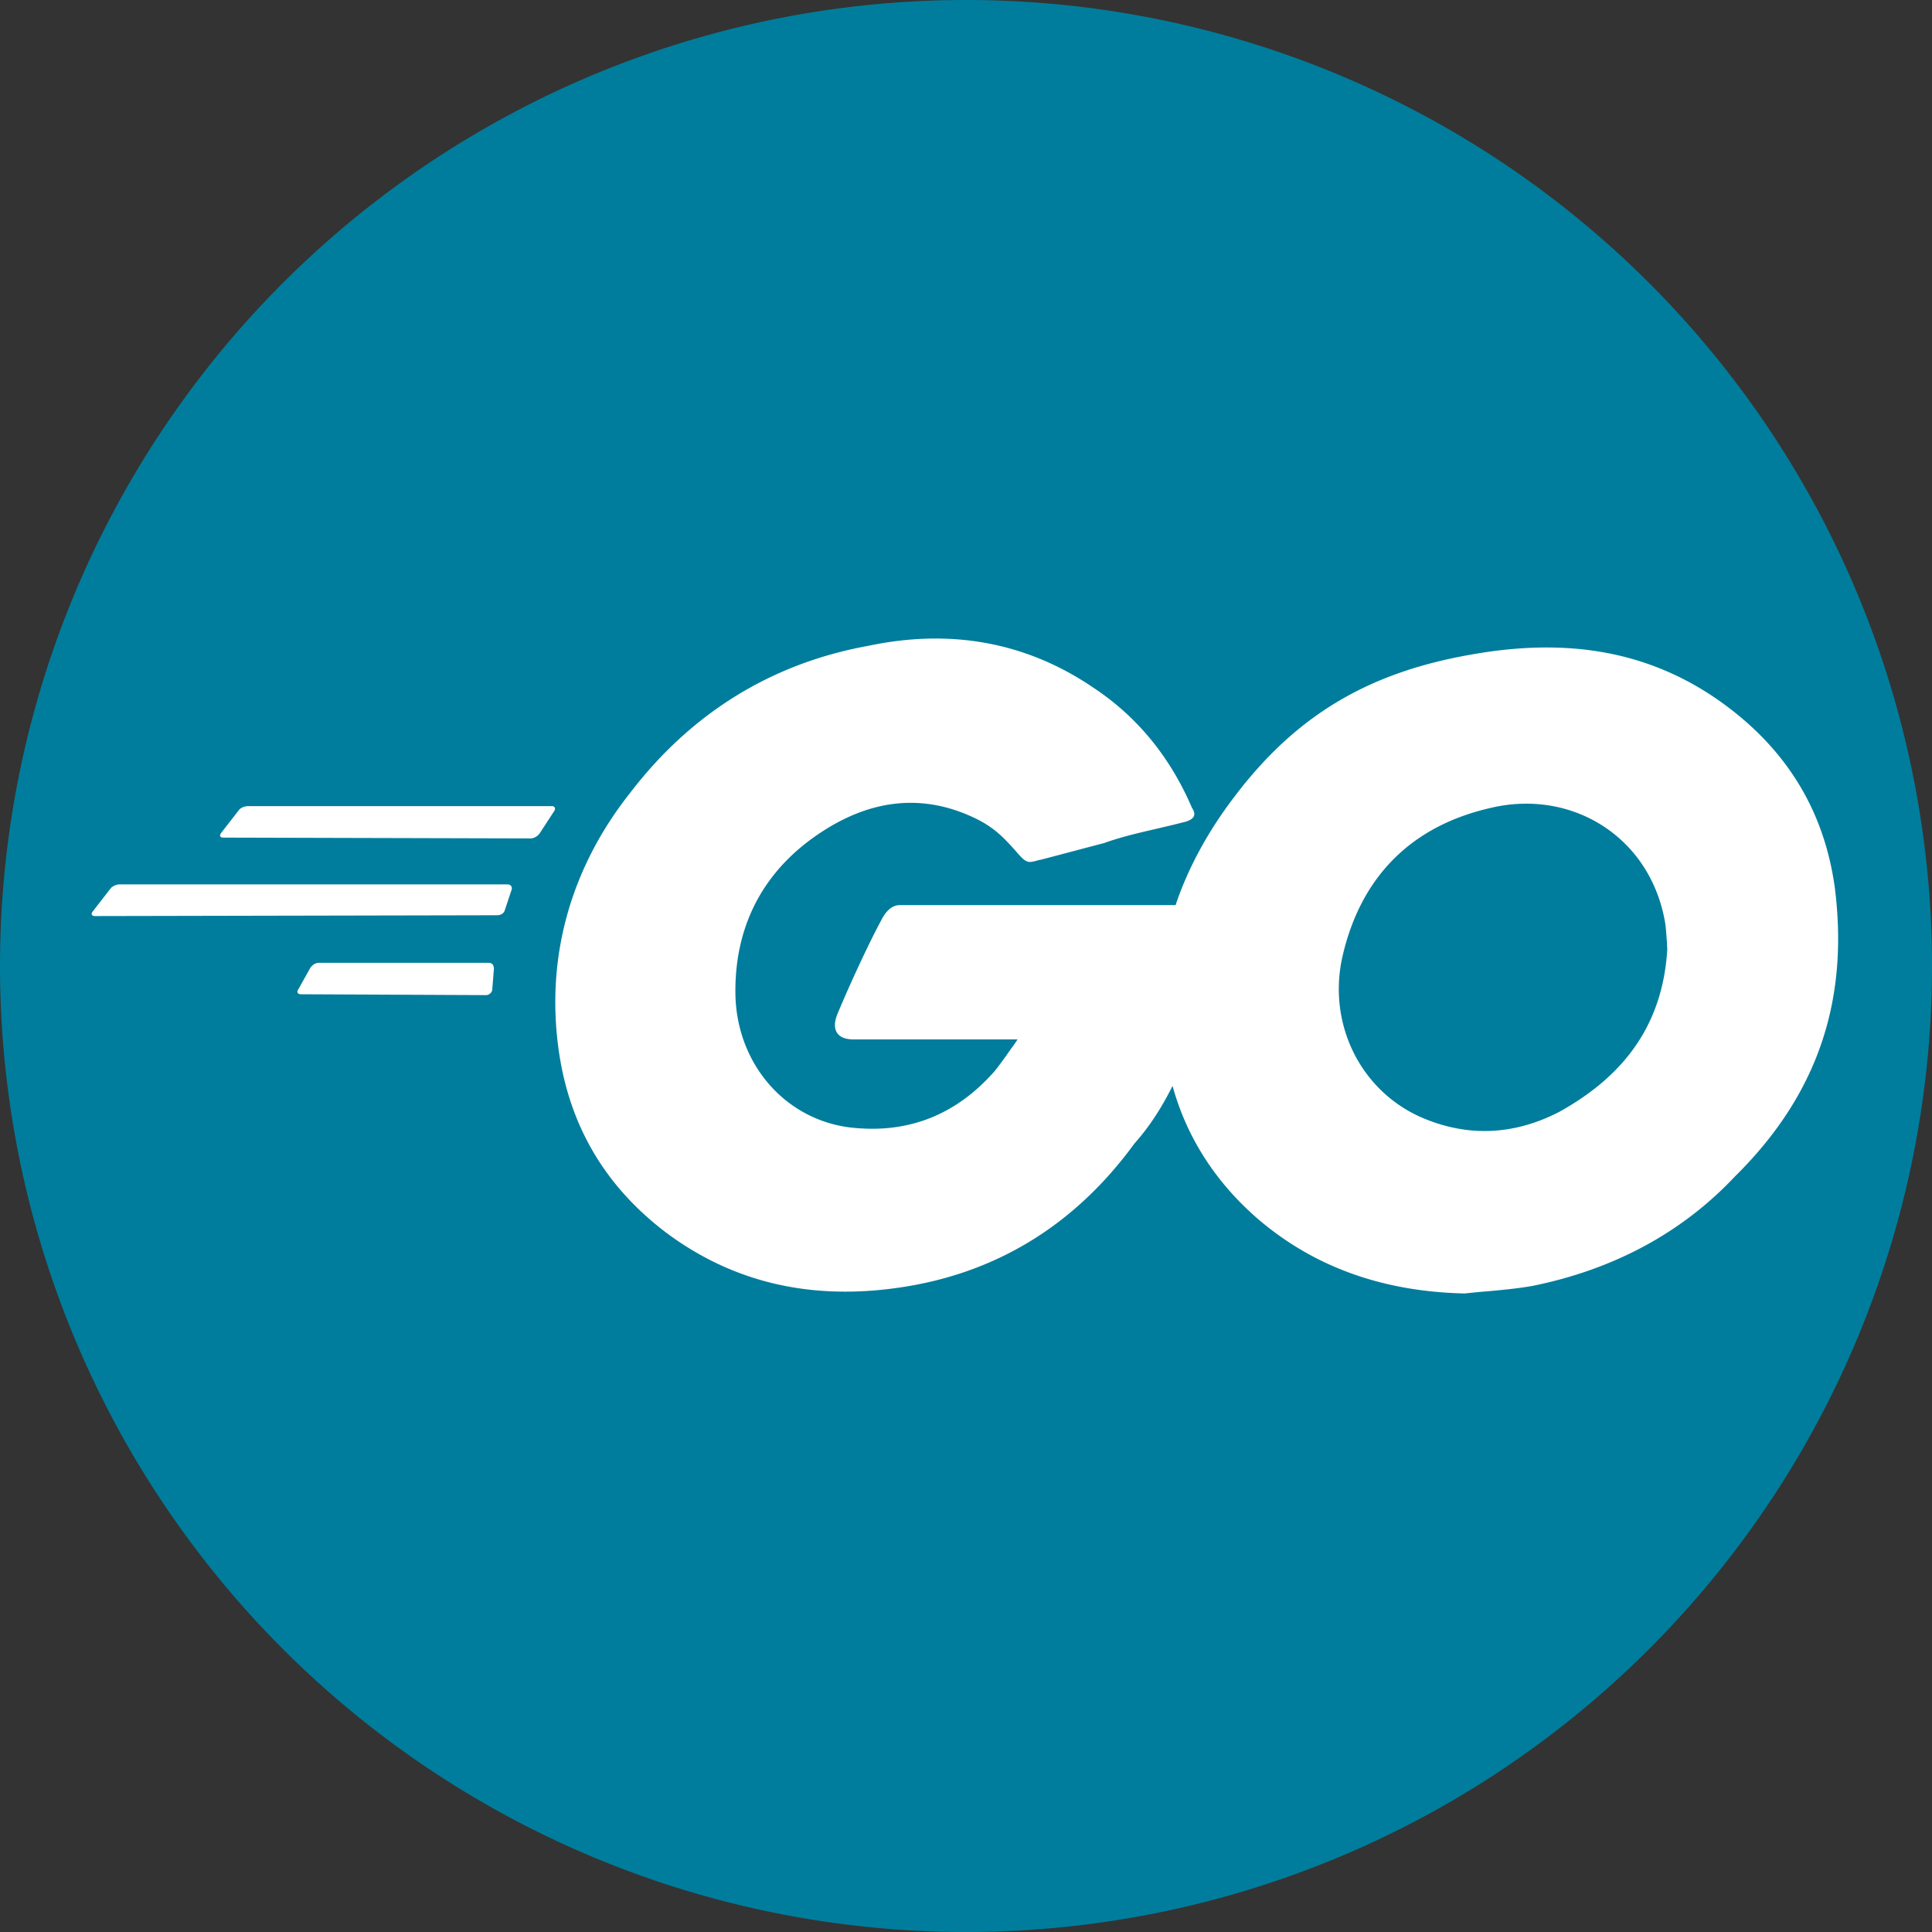
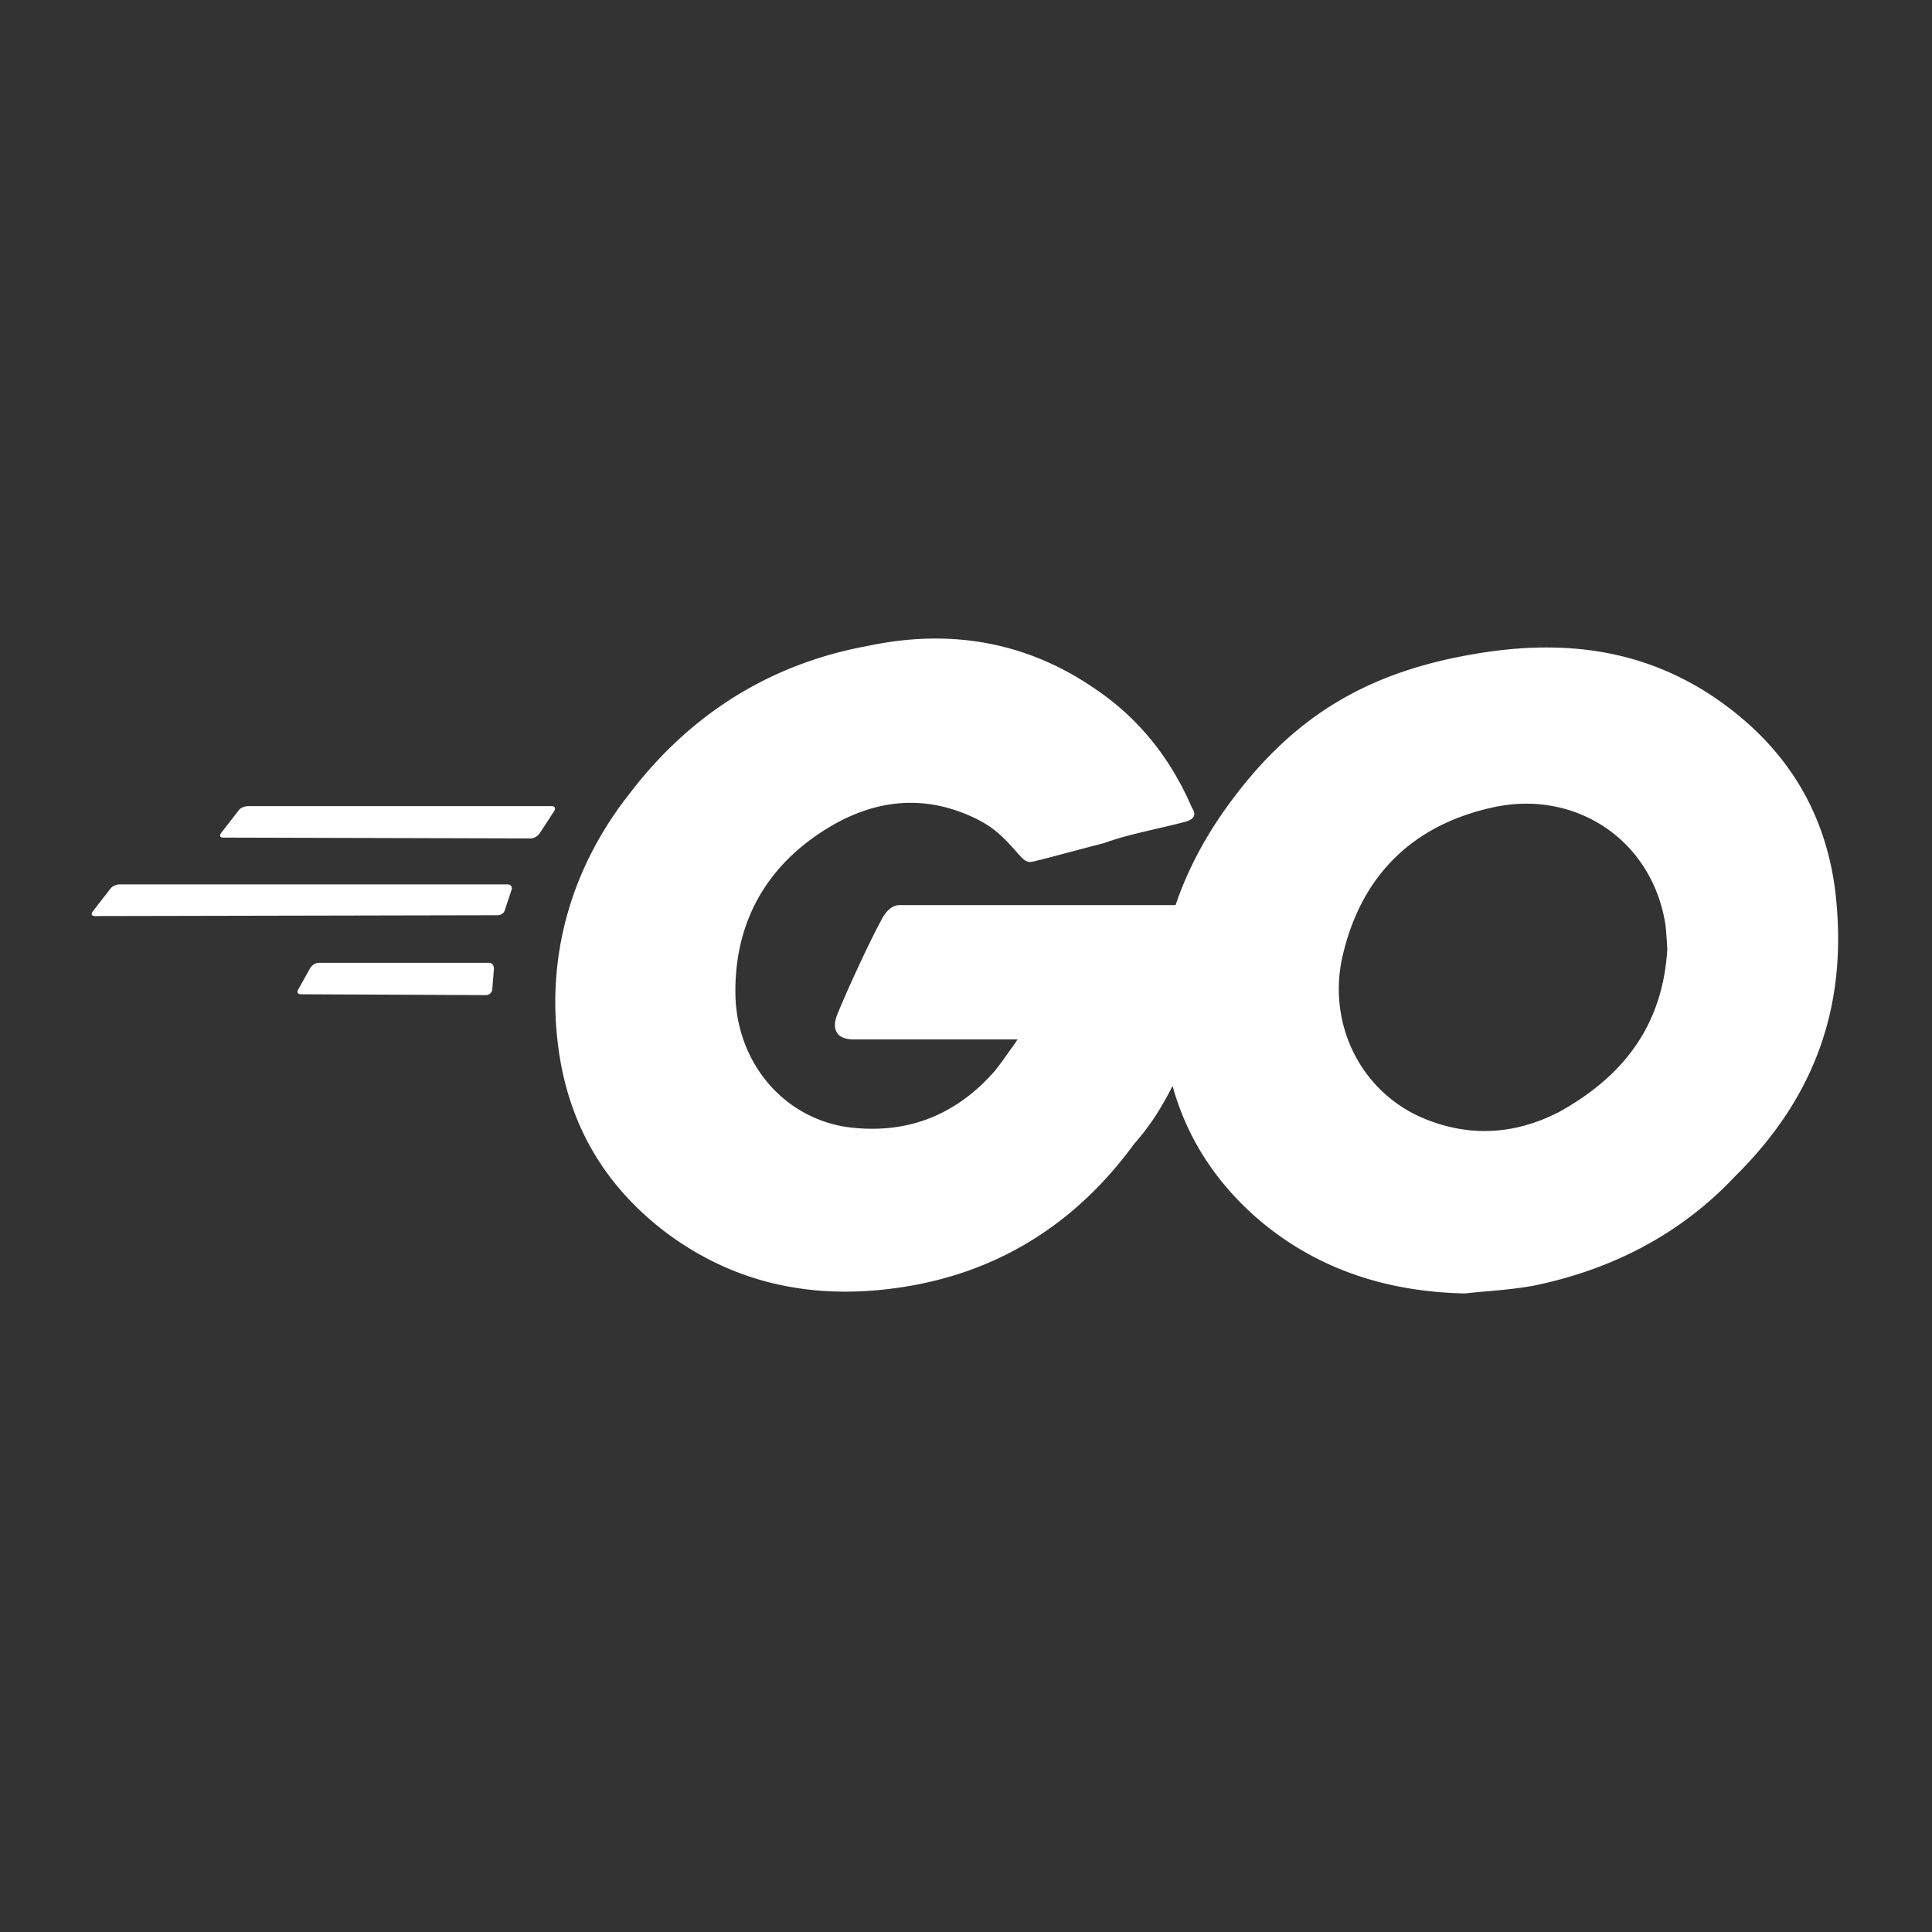
<svg xmlns="http://www.w3.org/2000/svg" t="1752495037644" class="icon" viewBox="0 0 1024 1024" version="1.1" p-id="9278" width="32" height="32">
  <rect x="0" y="0" width="1024" height="1024" fill="#333333" stroke="none" />
-   <path d="M512 512m-512 0a512 512 0 1 0 1024 0 512 512 0 1 0-1024 0Z" fill="#007D9C" p-id="9279" />
  <path d="M627.261 435.807c-15.759 4.079-28.776 6.248-42.071 11.038-10.57 2.742-21.261 5.641-33.566 8.834l-0.868 0.139c-6.075 1.736-6.647 1.892-12.288-4.634-6.804-7.671-11.715-12.6-21.122-17.252-28.481-13.902-55.973-9.858-81.573 6.821-30.651 19.855-46.427 49.291-45.993 85.808 0.434 36.239 25.166 65.953 59.6 70.864 31.813 4.061 57.552-6.665 77.807-29.713 3.037-3.766 5.78-7.671 8.817-12.028 1.163-1.441 2.169-3.037 3.332-4.773h-86.919c-9.407 0-11.715-5.797-8.539-13.486 5.78-14.058 16.627-37.541 22.997-49.291 1.302-2.603 4.478-8.4 9.98-8.4H623.078c6.508-19.421 17.061-38.981 31.241-57.535 32.82-43.338 71.298-65.953 126.108-75.377 45.993-8.105 89.244-3.627 128.59 23.049 35.58 24.35 57.552 57.396 63.488 100.734 7.671 61.023-9.98 110.592-53.074 153.062-28.498 30.286-64.946 49.291-106.895 57.83-8.088 1.458-16.054 2.169-23.864 2.898-4.183 0.295-8.244 0.729-12.288 1.163-40.925-0.868-78.397-12.618-109.915-39.71-22.129-19.265-37.471-42.904-44.987-70.292-5.346 10.587-11.576 20.862-20.254 30.581-31.241 42.904-73.607 69.563-127.115 76.661-44.258 5.953-85.2-2.603-121.353-29.713-33.271-25.357-52.207-58.698-57.136-100.3-5.918-49.291 8.539-94.781 38.183-132.322 32.108-42.036 74.492-68.712 126.264-78.136 42.383-8.973 82.875-2.742 119.478 22.181 23.847 15.794 40.925 37.402 52.207 63.627 2.742 4.061 0.868 6.387-4.495 7.689z m-508.807 8.14c-1.805 0-2.256-0.868-1.354-2.326l9.459-12.184c0.903-1.302 3.159-2.169 4.964-2.169h160.924c1.736 0 2.169 1.302 1.302 2.603l-7.671 11.75a6.561 6.561 0 0 1-4.478 2.76l-163.146-0.434z m-68.053 41.585c-1.805 0-2.256-1.007-1.354-2.308l9.459-12.184c0.903-1.302 3.159-2.308 4.964-2.308H269.017c1.736 0 2.603 1.441 2.169 2.742l-3.61 10.882c-0.434 1.736-2.169 2.742-4.061 2.742l-213.131 0.434z m107.711 38.843c-0.903 1.319-0.451 2.603 1.336 2.603l98.287 0.451c1.302 0 3.176-1.302 3.176-3.055l0.868-10.865c0-1.874-0.868-3.193-2.742-3.193H168.925c-1.805 0-3.593 1.319-4.513 2.777l-6.3 11.281zM883.417 498.289c-0.295-3.766-0.434-6.942-1.024-10.136-8.088-44.639-49.169-70.014-91.986-60.017-41.932 9.424-68.99 36.1-78.813 78.57-8.105 35.215 8.956 70.864 41.359 85.356 24.871 10.882 49.603 9.58 73.468-2.742 35.58-19.716 54.966-47.399 57.275-86.259-0.139-1.736-0.139-3.315-0.278-4.773z" fill="#FFFFFF" p-id="9280" />
</svg>